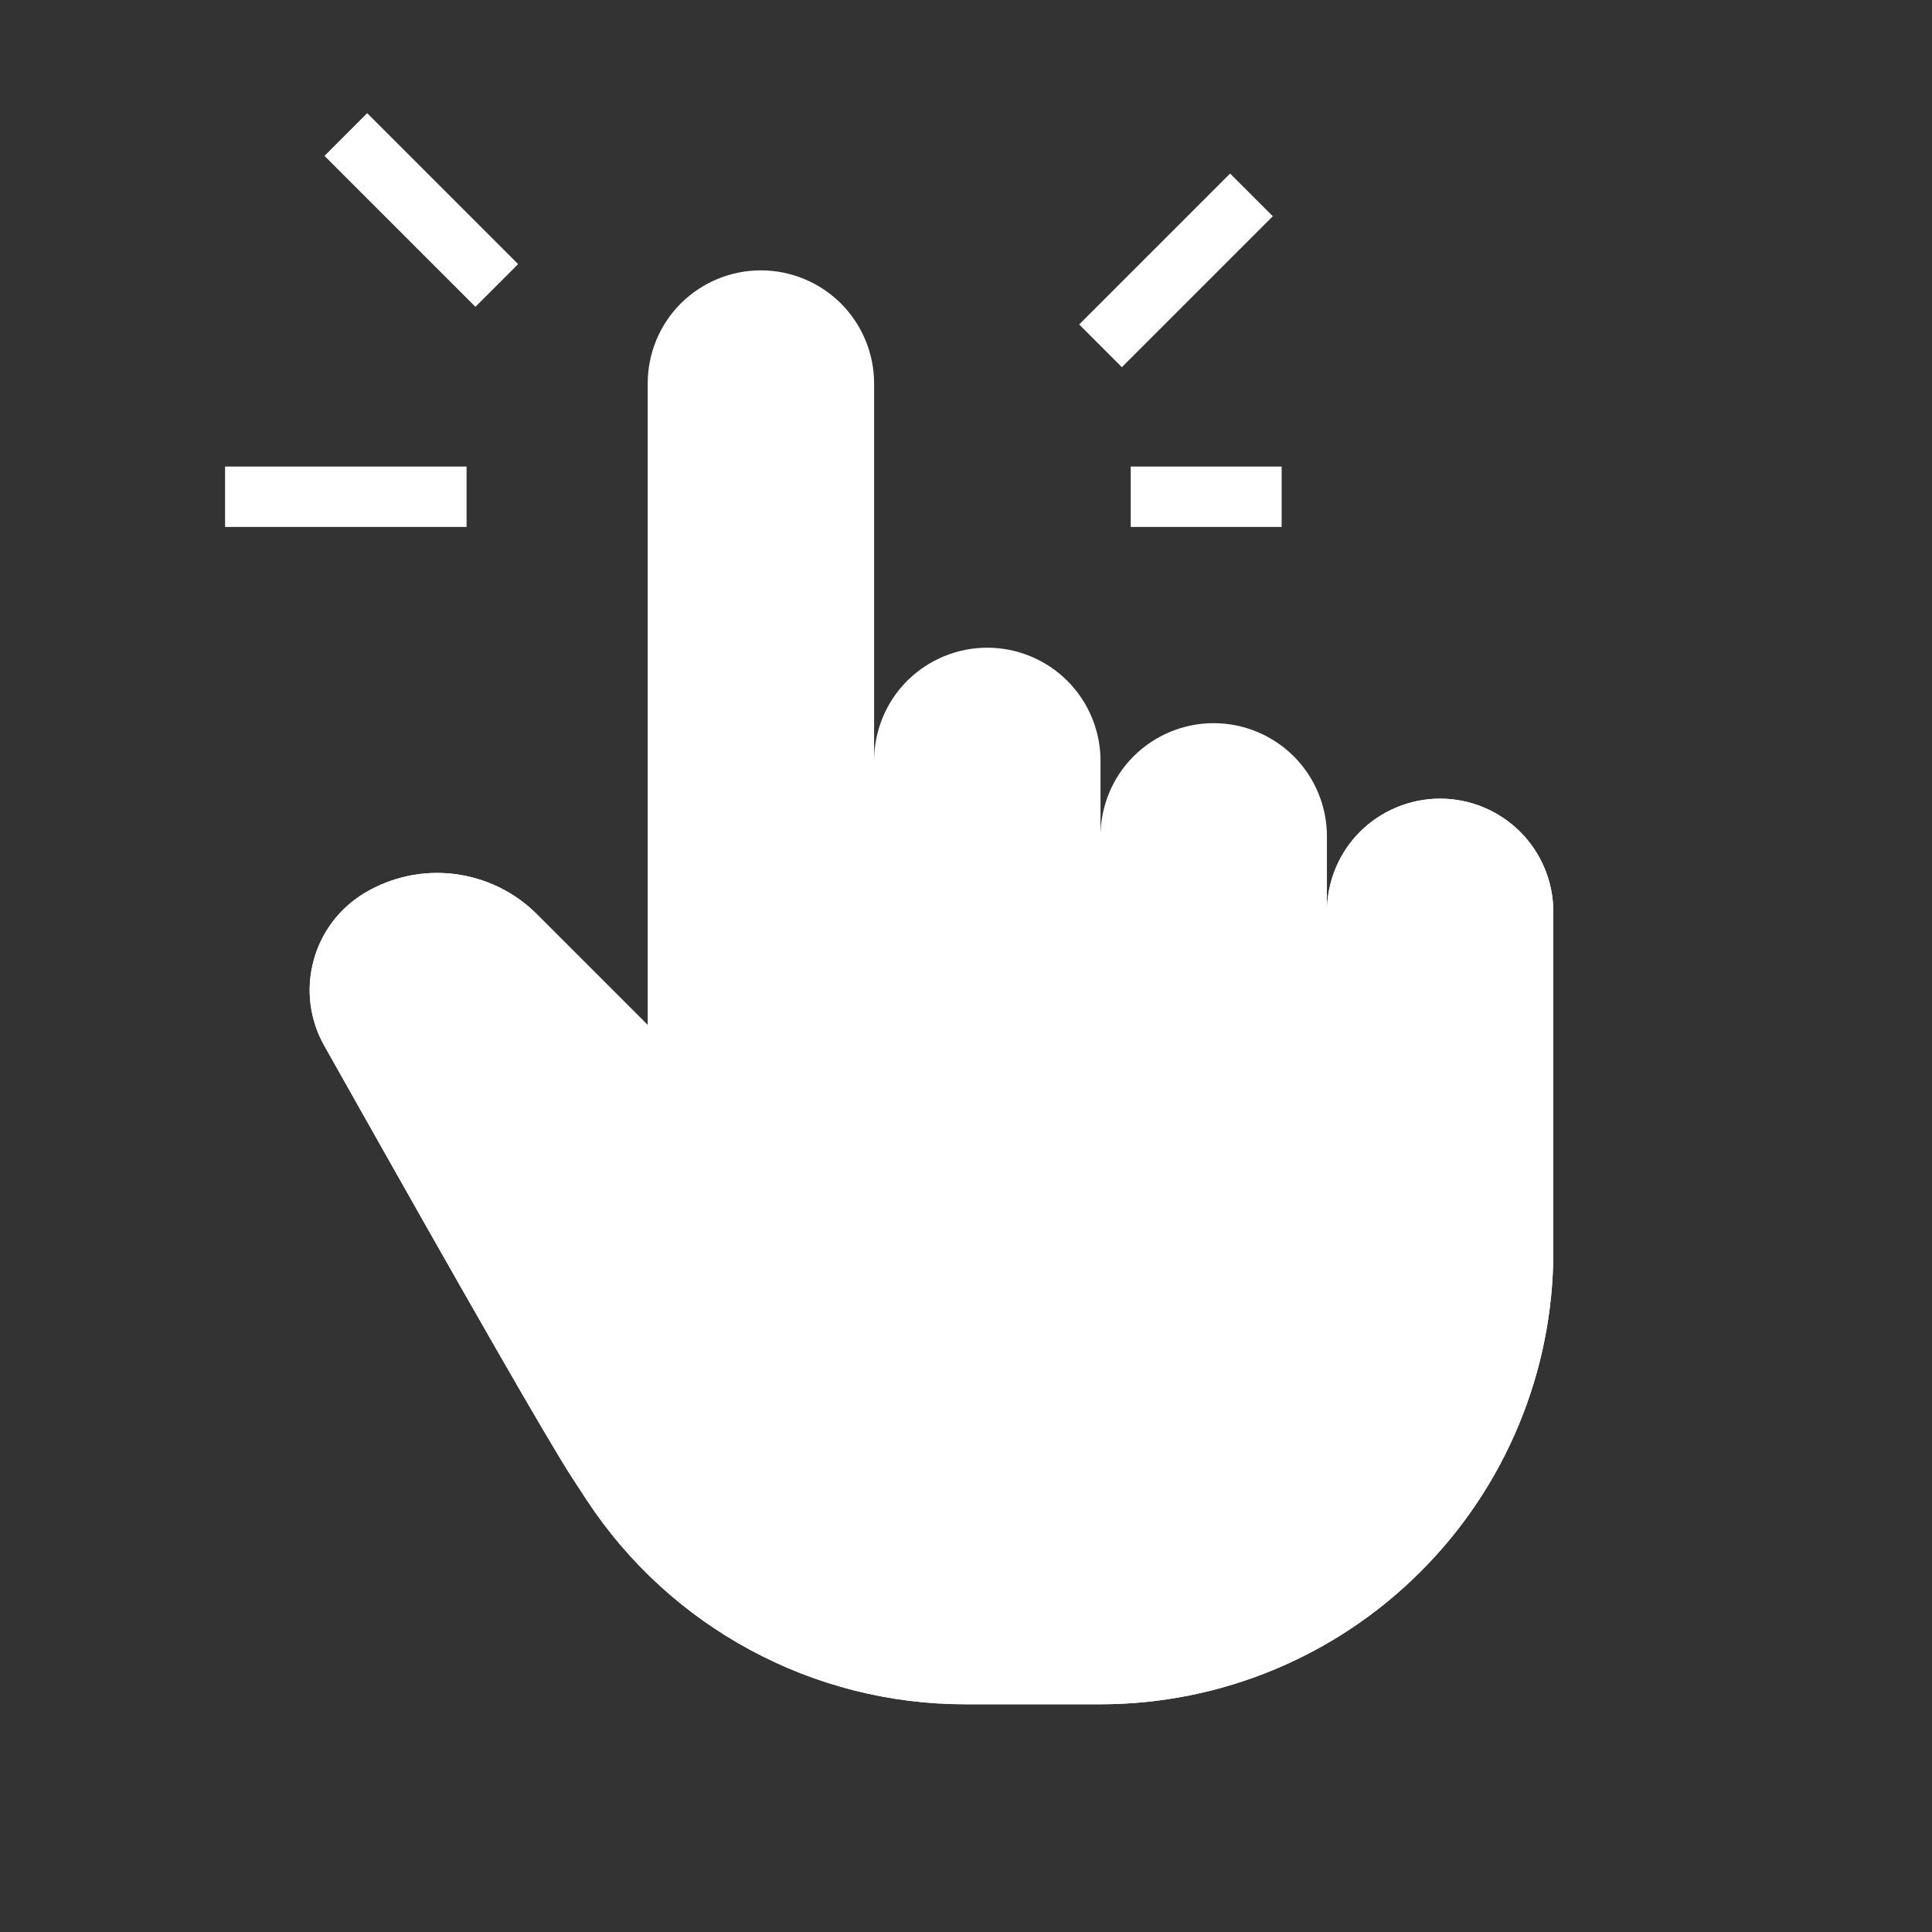
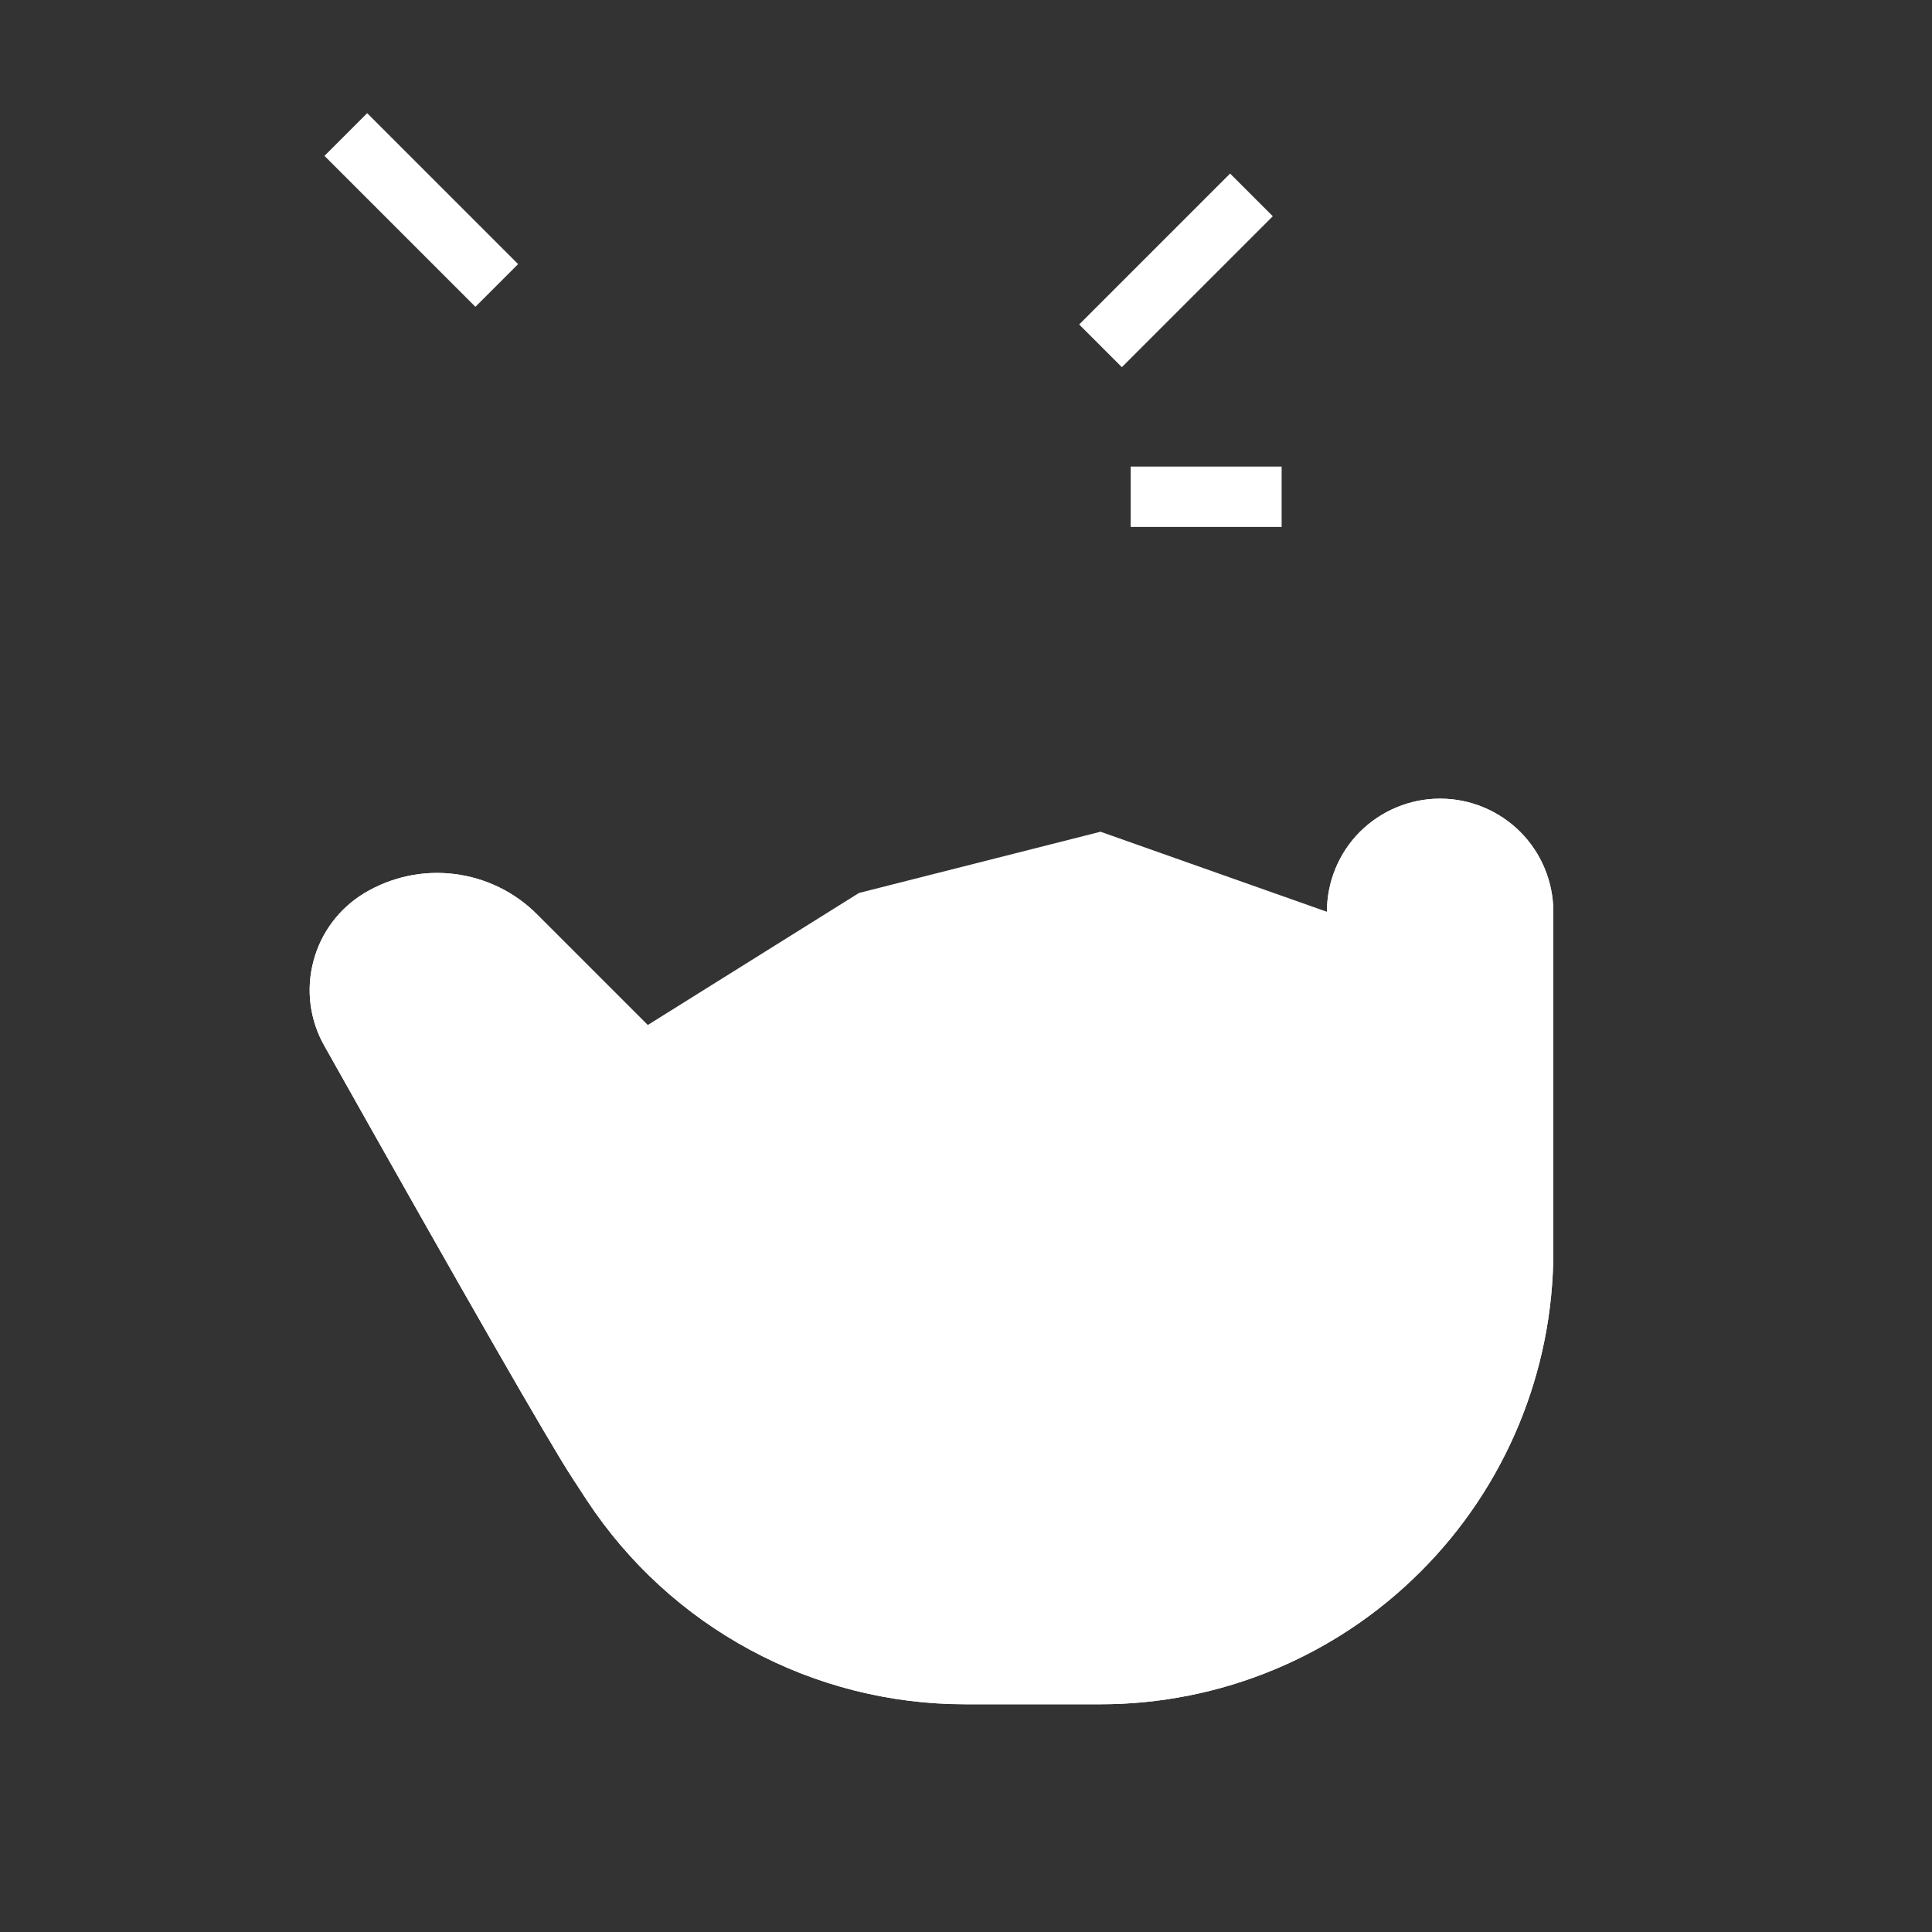
<svg xmlns="http://www.w3.org/2000/svg" width="16" height="16" viewBox="0 0 16 16" fill="none">
  <rect x="0" y="0" width="16" height="16" fill="#333333" stroke="none" />
  <g clip-path="url(#clip0_104_317)">
-     <path d="M5.364 8.489V3.176C5.364 2.928 5.462 2.689 5.638 2.513C5.814 2.338 6.052 2.239 6.301 2.239C6.55 2.239 6.788 2.338 6.964 2.513C7.14 2.689 7.239 2.928 7.239 3.176V7.864M7.239 7.551V6.301C7.239 6.053 7.337 5.814 7.513 5.638C7.689 5.463 7.927 5.364 8.176 5.364C8.425 5.364 8.663 5.463 8.839 5.638C9.015 5.814 9.114 6.053 9.114 6.301V7.864M9.114 6.926C9.114 6.678 9.212 6.439 9.388 6.263C9.564 6.088 9.802 5.989 10.051 5.989C10.3 5.989 10.538 6.088 10.714 6.263C10.89 6.439 10.989 6.678 10.989 6.926V7.864" fill="white" />
    <path d="M10.989 7.551C10.989 7.303 11.087 7.064 11.263 6.888C11.439 6.713 11.678 6.614 11.926 6.614C12.175 6.614 12.413 6.713 12.589 6.888C12.765 7.064 12.864 7.303 12.864 7.551V10.364C12.864 11.358 12.469 12.312 11.765 13.015C11.062 13.719 10.108 14.114 9.114 14.114H7.992C7.372 14.114 6.761 13.96 6.215 13.665C5.668 13.371 5.203 12.945 4.861 12.426L4.739 12.239C4.544 11.94 3.859 10.746 2.685 8.659C2.565 8.446 2.533 8.195 2.596 7.959C2.658 7.723 2.81 7.521 3.02 7.395C3.243 7.262 3.504 7.206 3.762 7.238C4.021 7.27 4.261 7.386 4.445 7.57L5.364 8.489M3.489 2.239L2.864 1.614L3.489 2.239ZM2.864 4.739H2.239H2.864ZM9.114 2.239L9.739 1.614L9.114 2.239ZM9.739 4.114H10.364H9.739Z" fill="white" />
    <path d="M10.989 7.551C10.989 7.303 11.087 7.064 11.263 6.888C11.439 6.713 11.678 6.614 11.926 6.614C12.175 6.614 12.413 6.713 12.589 6.888C12.765 7.064 12.864 7.303 12.864 7.551V10.364C12.864 11.358 12.469 12.312 11.765 13.015C11.062 13.719 10.108 14.114 9.114 14.114H7.994H7.992C7.372 14.114 6.761 13.96 6.215 13.665C5.668 13.371 5.203 12.945 4.861 12.426L4.739 12.239C4.544 11.94 3.859 10.746 2.685 8.659C2.565 8.446 2.533 8.195 2.596 7.959C2.658 7.723 2.81 7.521 3.02 7.395C3.243 7.262 3.504 7.206 3.762 7.238C4.021 7.27 4.261 7.386 4.445 7.57L5.364 8.489L7.114 7.395L9.114 6.888L10.989 7.551Z" fill="white" />
-     <path d="M10.614 4.114H9.364M9.114 2.864L10.364 1.614M3.864 4.114H1.864M4.114 2.364L2.864 1.114" stroke="white" stroke-width="0.5" />
+     <path d="M10.614 4.114H9.364M9.114 2.864L10.364 1.614M3.864 4.114M4.114 2.364L2.864 1.114" stroke="white" stroke-width="0.5" />
  </g>
  <defs>
    <clipPath id="clip0_104_317">
      <rect width="15" height="15" fill="white" transform="translate(0.364 0.364)" />
    </clipPath>
  </defs>
</svg>